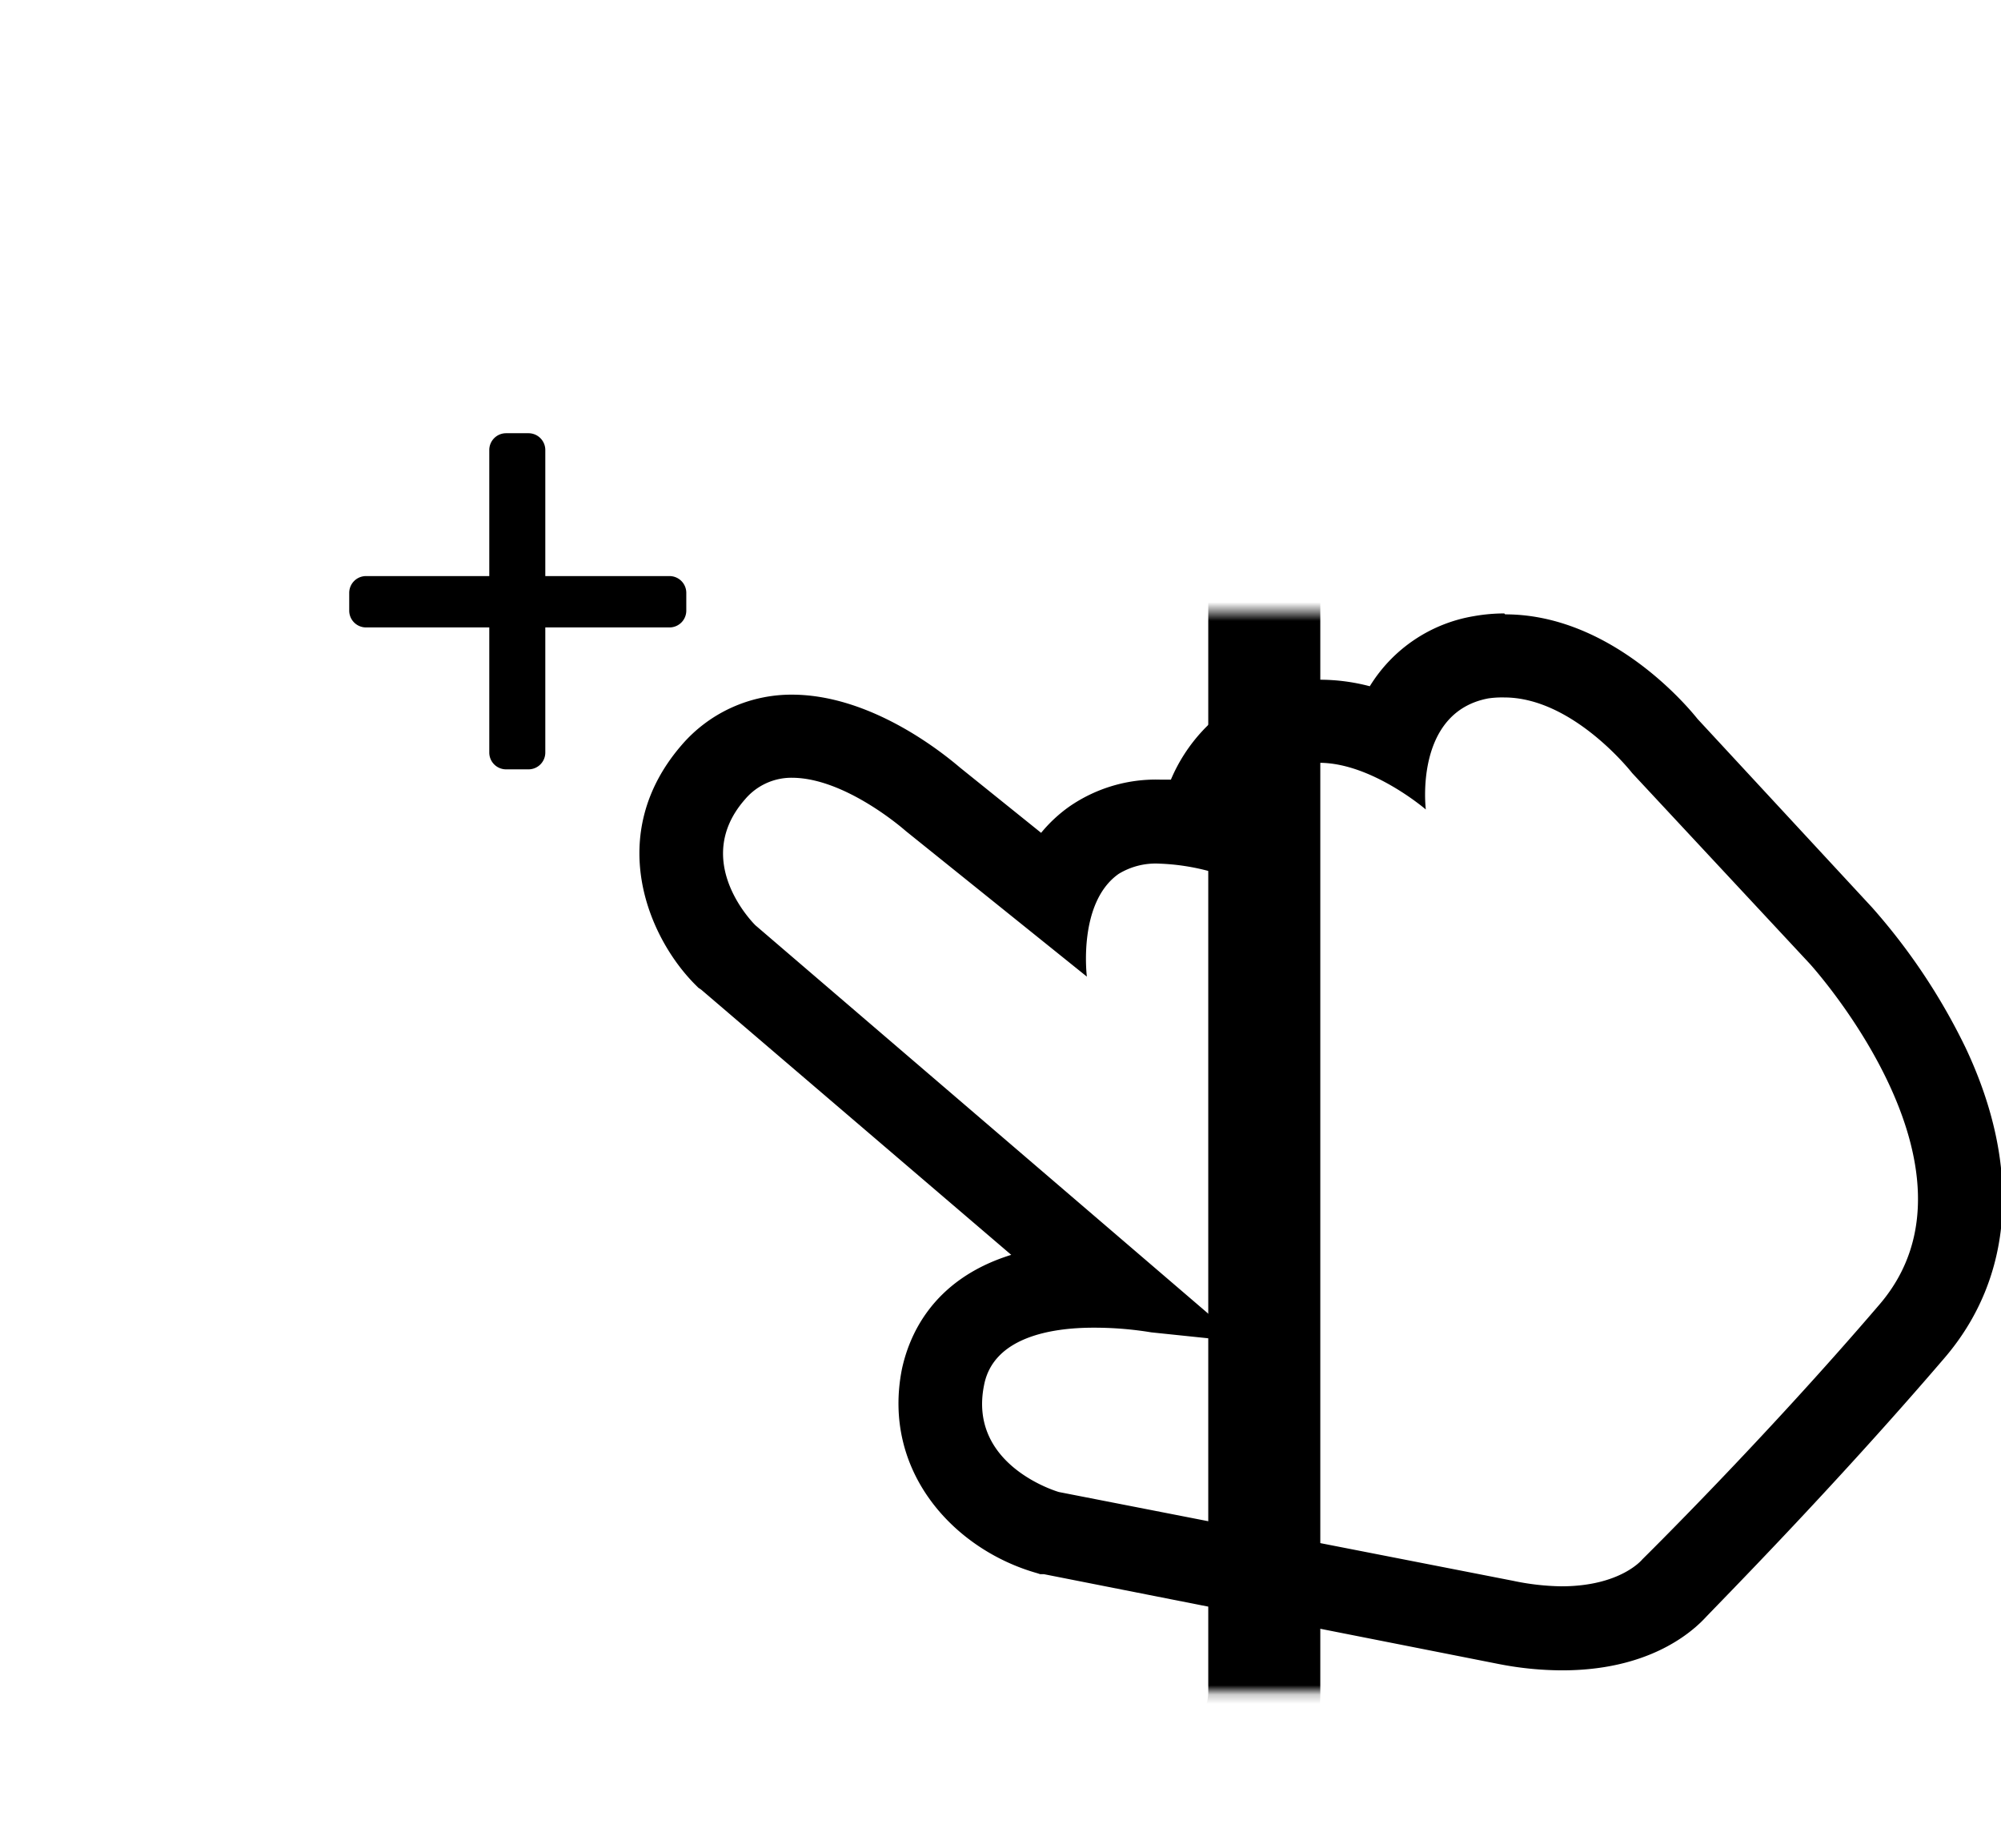
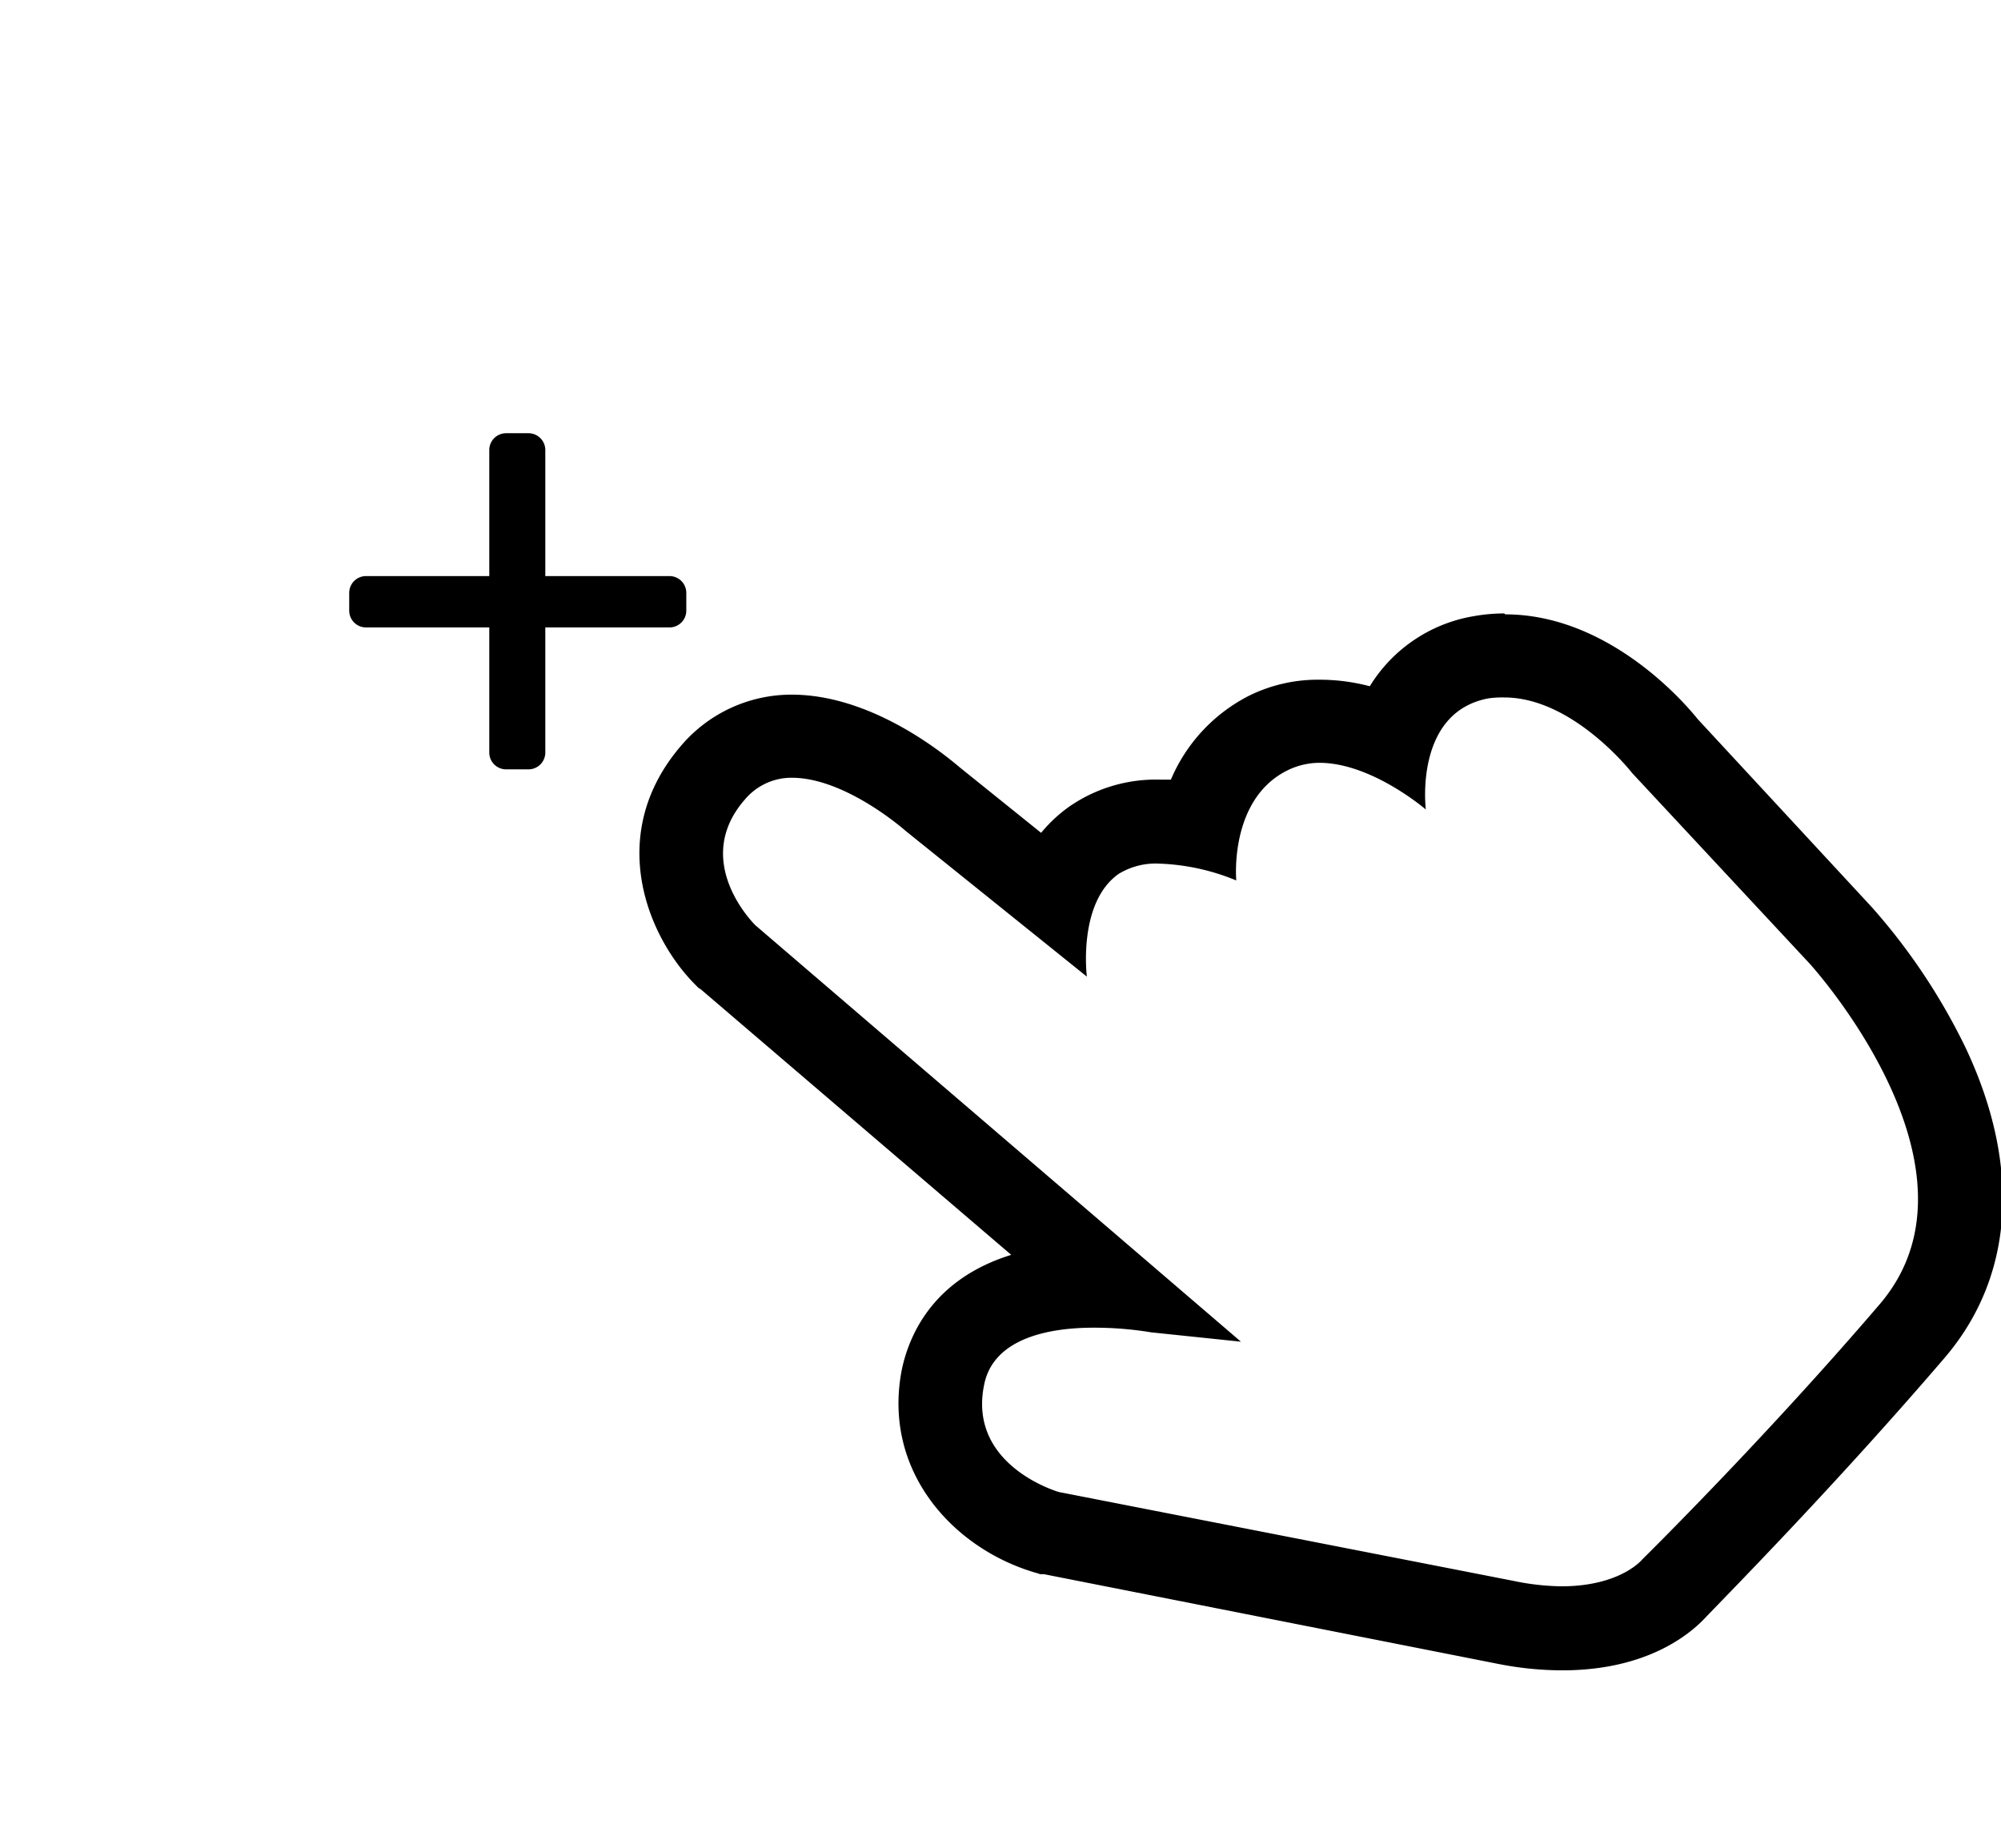
<svg xmlns="http://www.w3.org/2000/svg" viewBox="0 0 214.3 197.9">
  <defs>
    <filter id="a" x="0" y="0" width="143.4" height="197.9" filterUnits="userSpaceOnUse" color-interpolation-filters="sRGB">
      <feFlood flood-color="#fff" result="bg" />
      <feBlend in="SourceGraphic" in2="bg" />
    </filter>
    <mask id="b" x="0" y="0" width="143.4" height="197.9" maskUnits="userSpaceOnUse">
-       <path style="filter:url(#a)" d="M127.1 65.5h16.2v115.7h-16.2z" />
-     </mask>
+       </mask>
  </defs>
  <g data-name="Calque 1">
    <g data-name="Calque 2">
      <path d="M161.1 74.7c7.4 0 13.7 8.1 13.7 8.1l19 20.4s20 21.9 7.5 36.5-25.4 27.3-25.4 27.3-2.3 2.9-8.7 2.9a26.8 26.8 0 0 1-5.2-.6l-48.6-9.5s-9.8-2.8-8-11.5c1-5 7-6.1 11.7-6.1a37.5 37.5 0 0 1 6.2.5l9.6 1-52-44.6s-7-6.8-1.1-13.5a6.5 6.5 0 0 1 5-2.3C90.6 83.3 97 89 97 89l19.4 15.6s-1-7.9 3.4-11a7.6 7.6 0 0 1 4.4-1.1 23.6 23.6 0 0 1 8.2 1.8s-.8-8.7 5.5-11.8a7.8 7.8 0 0 1 3.4-.8c5.6 0 11.4 5 11.4 5s-1.3-10.4 6.7-11.9a10.2 10.2 0 0 1 1.7-.1m0-9a18.8 18.8 0 0 0-3.3.3 16.2 16.2 0 0 0-11.1 7.5 21 21 0 0 0-5.4-.7 16.6 16.6 0 0 0-7.5 1.7 17.9 17.9 0 0 0-8.4 9h-1.2a16.3 16.3 0 0 0-9.7 2.9 15.5 15.5 0 0 0-3 2.8l-8.7-7c-2-1.7-9.6-7.8-18-7.8A15.5 15.5 0 0 0 73 79.8c-8.3 9.6-3.6 20.7 1.6 25.8l.2.2.3.2 33.2 28.4c-8.7 2.7-11 9-11.7 12.2-2.2 11 5.6 19.4 14.5 21.9l.3.1h.4l48.6 9.6a35.7 35.7 0 0 0 6.9.7c9 0 13.6-3.8 15.3-5.6 1.5-1.6 13.6-13.8 25.6-27.8 7.5-8.7 8.3-20.6 2.3-33.3a66 66 0 0 0-10-15L181.8 77c-2-2.5-10-11.2-20.6-11.2ZM71.7 67.2H58.4v13.4a1.8 1.8 0 0 1-1.8 1.8h-2.4a1.8 1.8 0 0 1-1.8-1.8V67.2H39.2a1.8 1.8 0 0 1-1.8-1.8v-1.9a1.8 1.8 0 0 1 1.8-1.8h13.2V48.2a1.8 1.8 0 0 1 1.8-1.8h2.4a1.8 1.8 0 0 1 1.8 1.8v13.5h13.3a1.8 1.8 0 0 1 1.8 1.8v1.9a1.8 1.8 0 0 1-1.8 1.8Z" />
    </g>
  </g>
-   <path d="M124.7 12a4.7 4.7 0 0 1 4.7 4.7v164.6a4.7 4.7 0 0 1-4.7 4.6h-108a4.7 4.7 0 0 1-4.7-4.6V16.6a4.7 4.7 0 0 1 4.6-4.6h108.1m0-12h-108A16.6 16.6 0 0 0 0 16.6v164.7a16.6 16.6 0 0 0 16.6 16.6h108.1a16.6 16.6 0 0 0 16.7-16.6V16.6A16.6 16.6 0 0 0 124.7 0Z" style="mask:url(#b)" data-name="Calque 3" />
+   <path d="M124.7 12a4.7 4.7 0 0 1 4.7 4.7v164.6a4.7 4.7 0 0 1-4.7 4.6h-108a4.7 4.7 0 0 1-4.7-4.6V16.6a4.7 4.7 0 0 1 4.6-4.6h108.1m0-12h-108A16.6 16.6 0 0 0 0 16.6v164.7a16.6 16.6 0 0 0 16.6 16.6a16.6 16.6 0 0 0 16.7-16.6V16.6A16.6 16.6 0 0 0 124.7 0Z" style="mask:url(#b)" data-name="Calque 3" />
</svg>